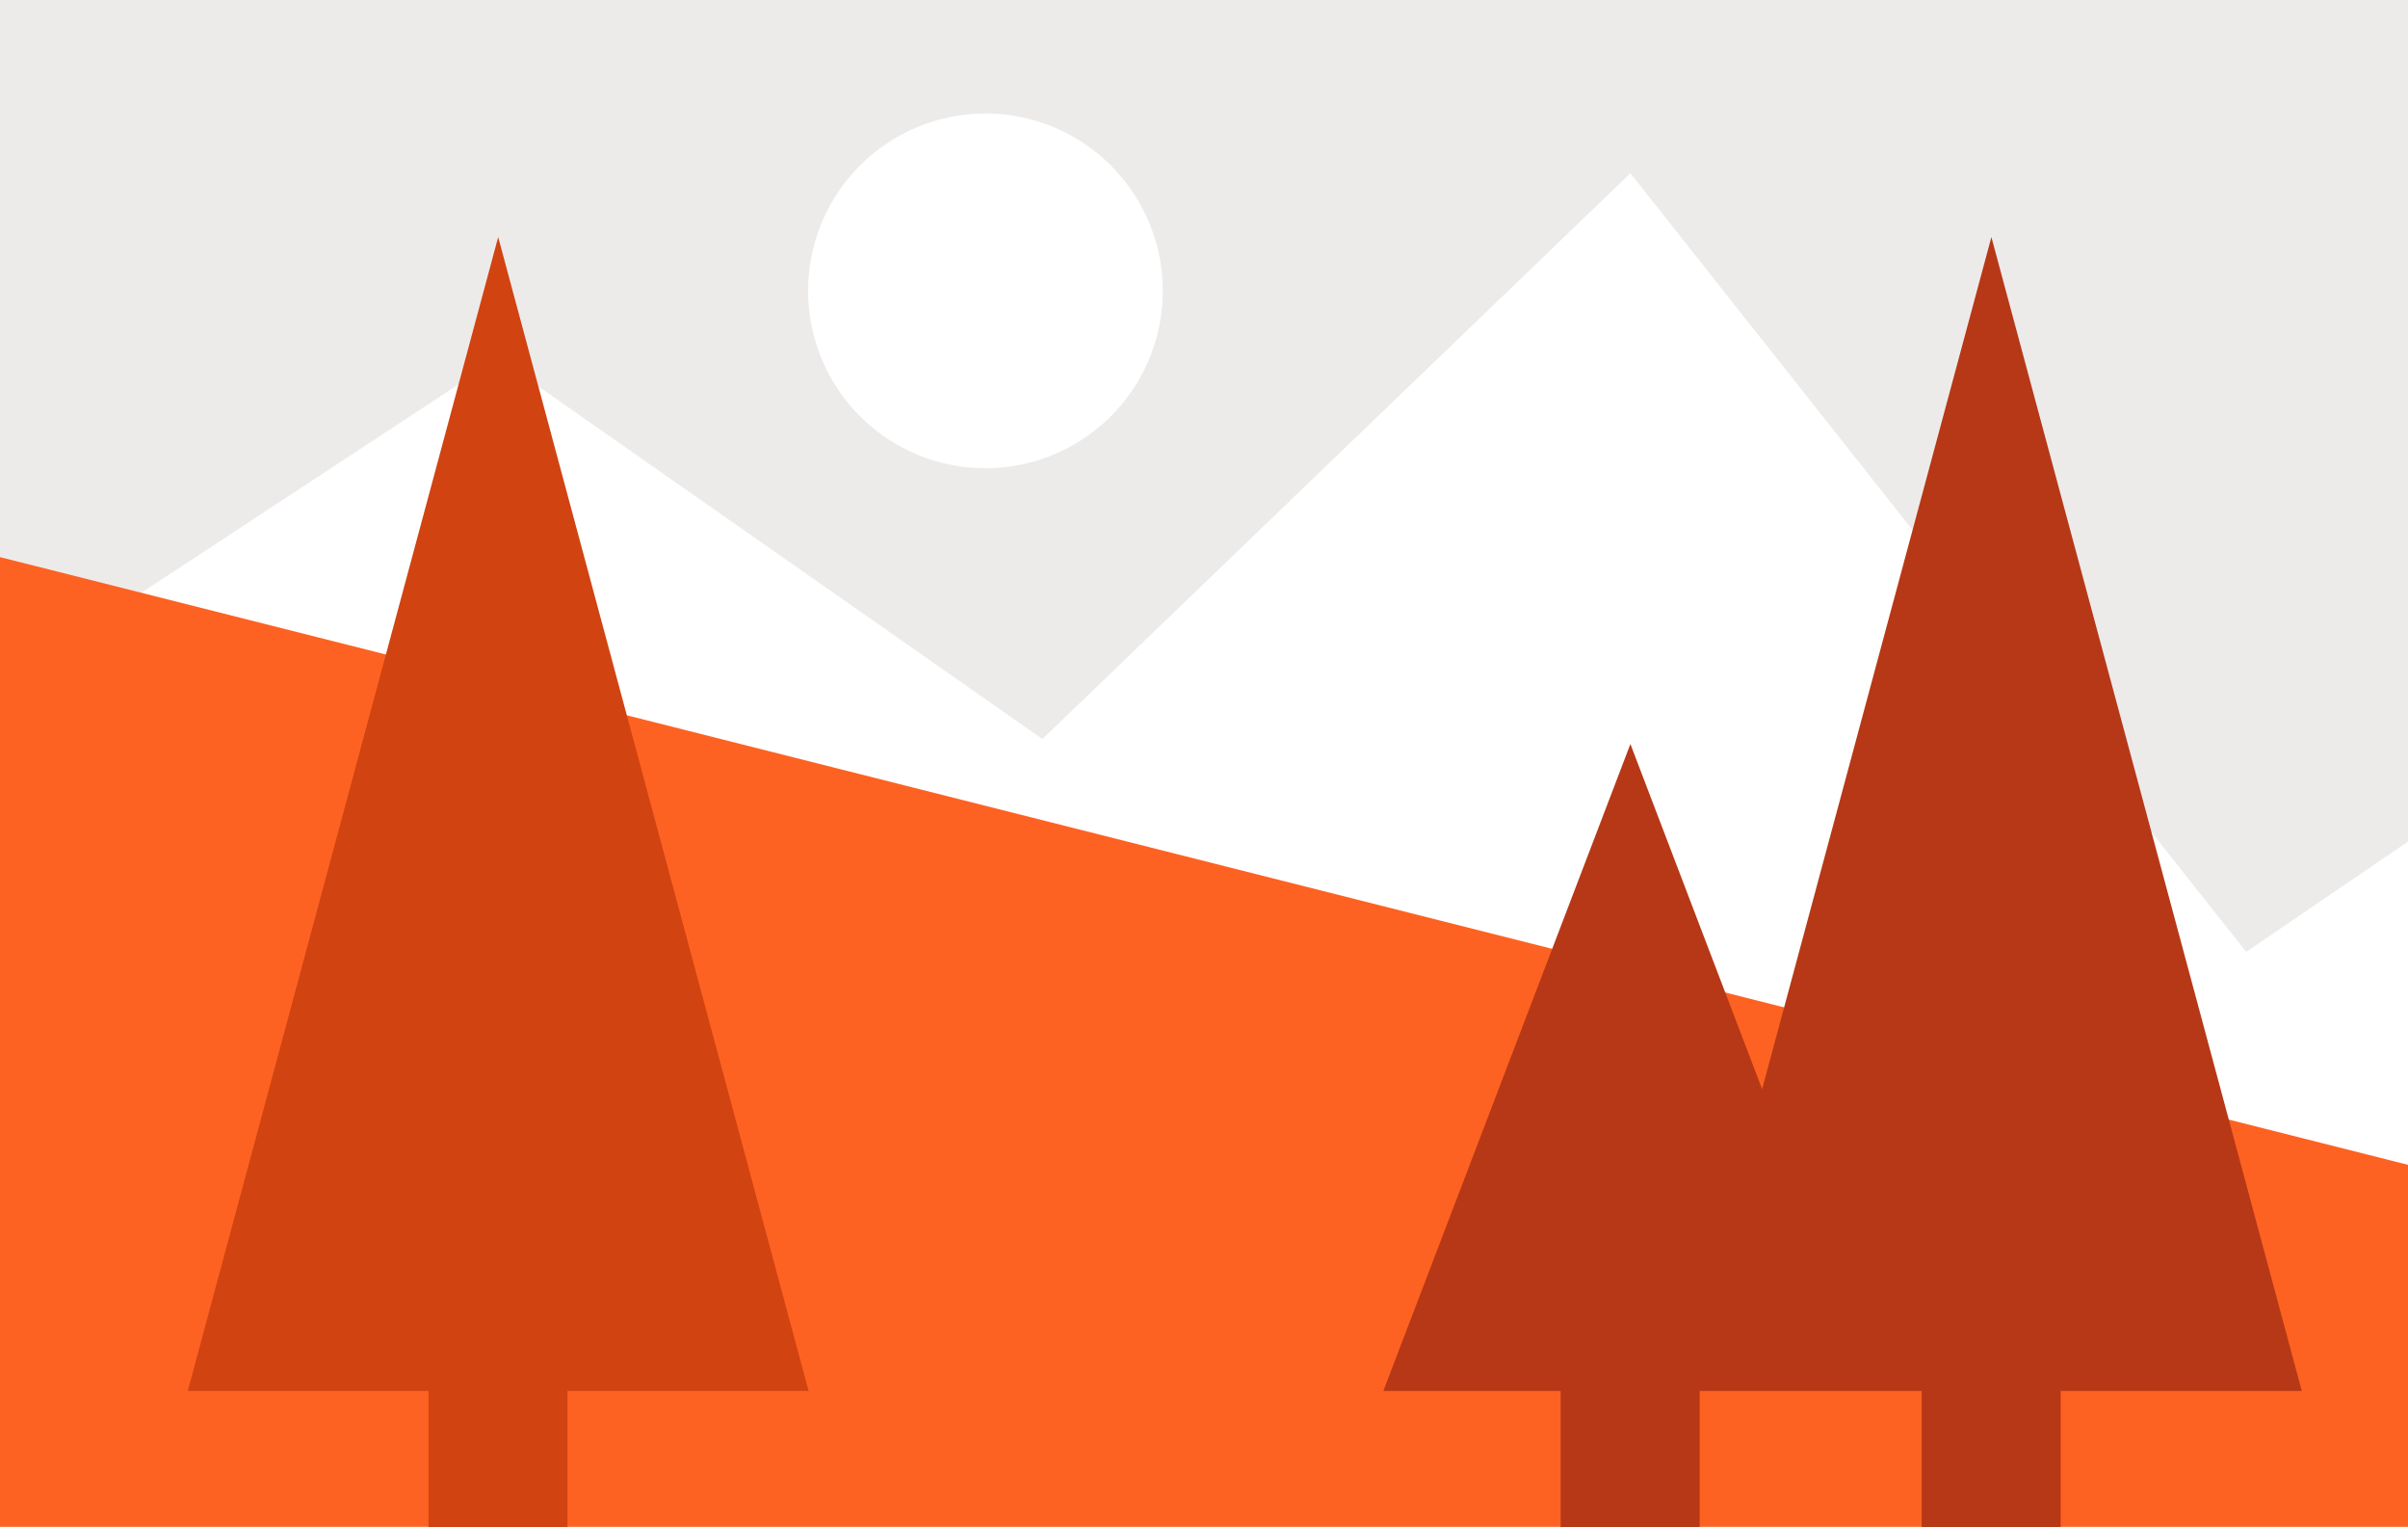
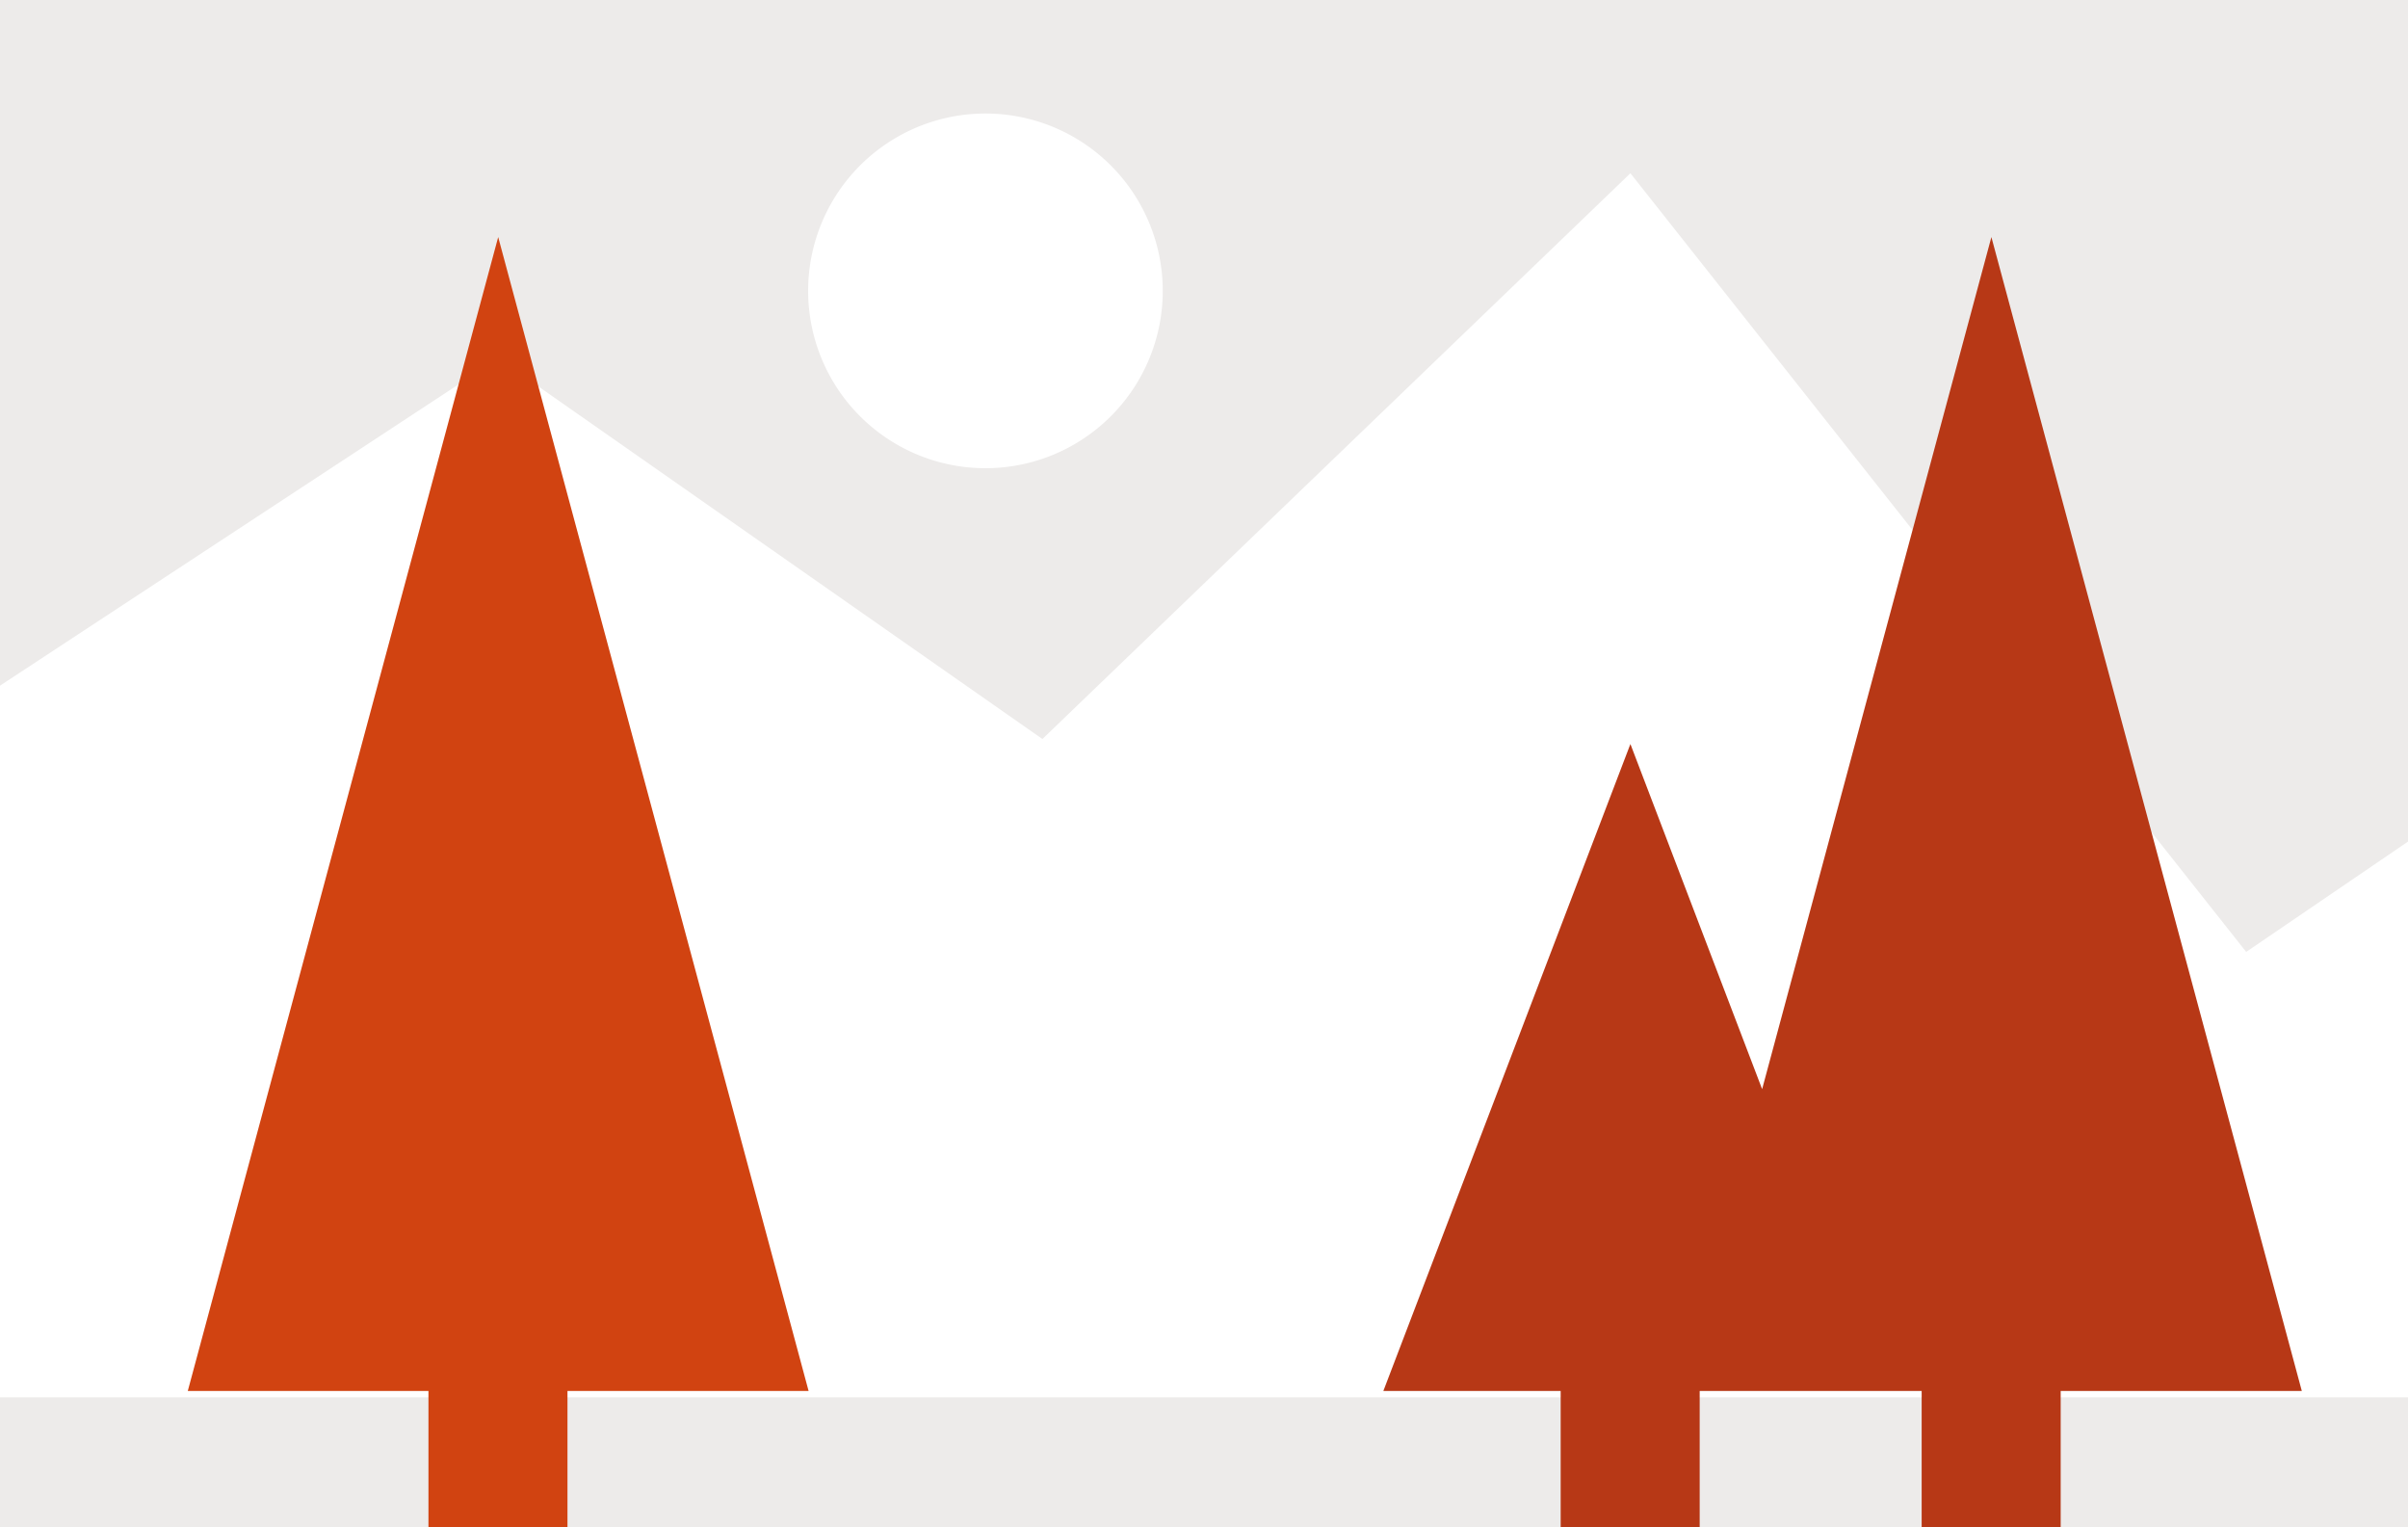
<svg xmlns="http://www.w3.org/2000/svg" viewBox="0 0 52.83 33.5" width="100%" height="100%" preserveAspectRatio="none">
  <defs>
    <style>.cls-1{fill:#fff;}.cls-1,.cls-3,.cls-4,.cls-5,.cls-6{fill-rule:evenodd;}.cls-2{mask:url(#mask);}.cls-3{fill:#edebea;}.cls-4{fill:#fd6222;}.cls-5{fill:#b73816;}.cls-6{fill:#d14311;}</style>
    <mask id="mask" x="-183.34" y="-179.75" width="357.83" height="279.39" maskUnits="userSpaceOnUse">
      <g id="mask-6">
        <polygon id="path-5" class="cls-1" points="-183.34 99.64 174.48 99.64 174.48 -179.75 -183.34 -179.75 -183.34 99.64" />
      </g>
    </mask>
  </defs>
  <g id="Calque_2">
    <g id="Calque_1-2">
      <g class="cls-2">
        <polygon id="Fill-47" class="cls-3" points="0 33.5 52.83 33.5 52.83 0 0 0 0 33.5" />
      </g>
      <g class="cls-2">
        <path id="Fill-49" class="cls-1" d="M25.51,6.38a3.89,3.89,0,1,1-3.88-3.89,3.89,3.89,0,0,1,3.88,3.89" />
      </g>
      <g class="cls-2">
        <polygon id="Fill-50" class="cls-1" points="52.83 18.46 49.28 20.88 35.77 3.8 22.87 16.21 10.93 7.86 0 15.04 0 30.65 52.83 30.65 52.83 18.46" />
      </g>
      <g class="cls-2">
-         <polygon id="Fill-51" class="cls-4" points="52.83 33.49 0 33.49 0 12.22 52.83 25.55 52.83 33.49" />
-       </g>
+         </g>
      <g class="cls-2">
        <polygon id="Fill-52" class="cls-5" points="50.5 30.51 43.69 5.2 38.66 23.89 35.77 16.32 30.35 30.51 34.24 30.51 34.24 33.5 37.29 33.5 37.29 30.51 41.19 30.51 42.16 30.51 42.16 33.5 45.21 33.5 45.21 30.51 50.5 30.51" />
      </g>
      <g class="cls-2">
        <polygon id="Fill-53" class="cls-6" points="10.93 5.2 4.12 30.51 9.4 30.51 9.4 33.5 12.45 33.5 12.45 30.51 17.74 30.51 10.93 5.2" />
      </g>
    </g>
  </g>
</svg>